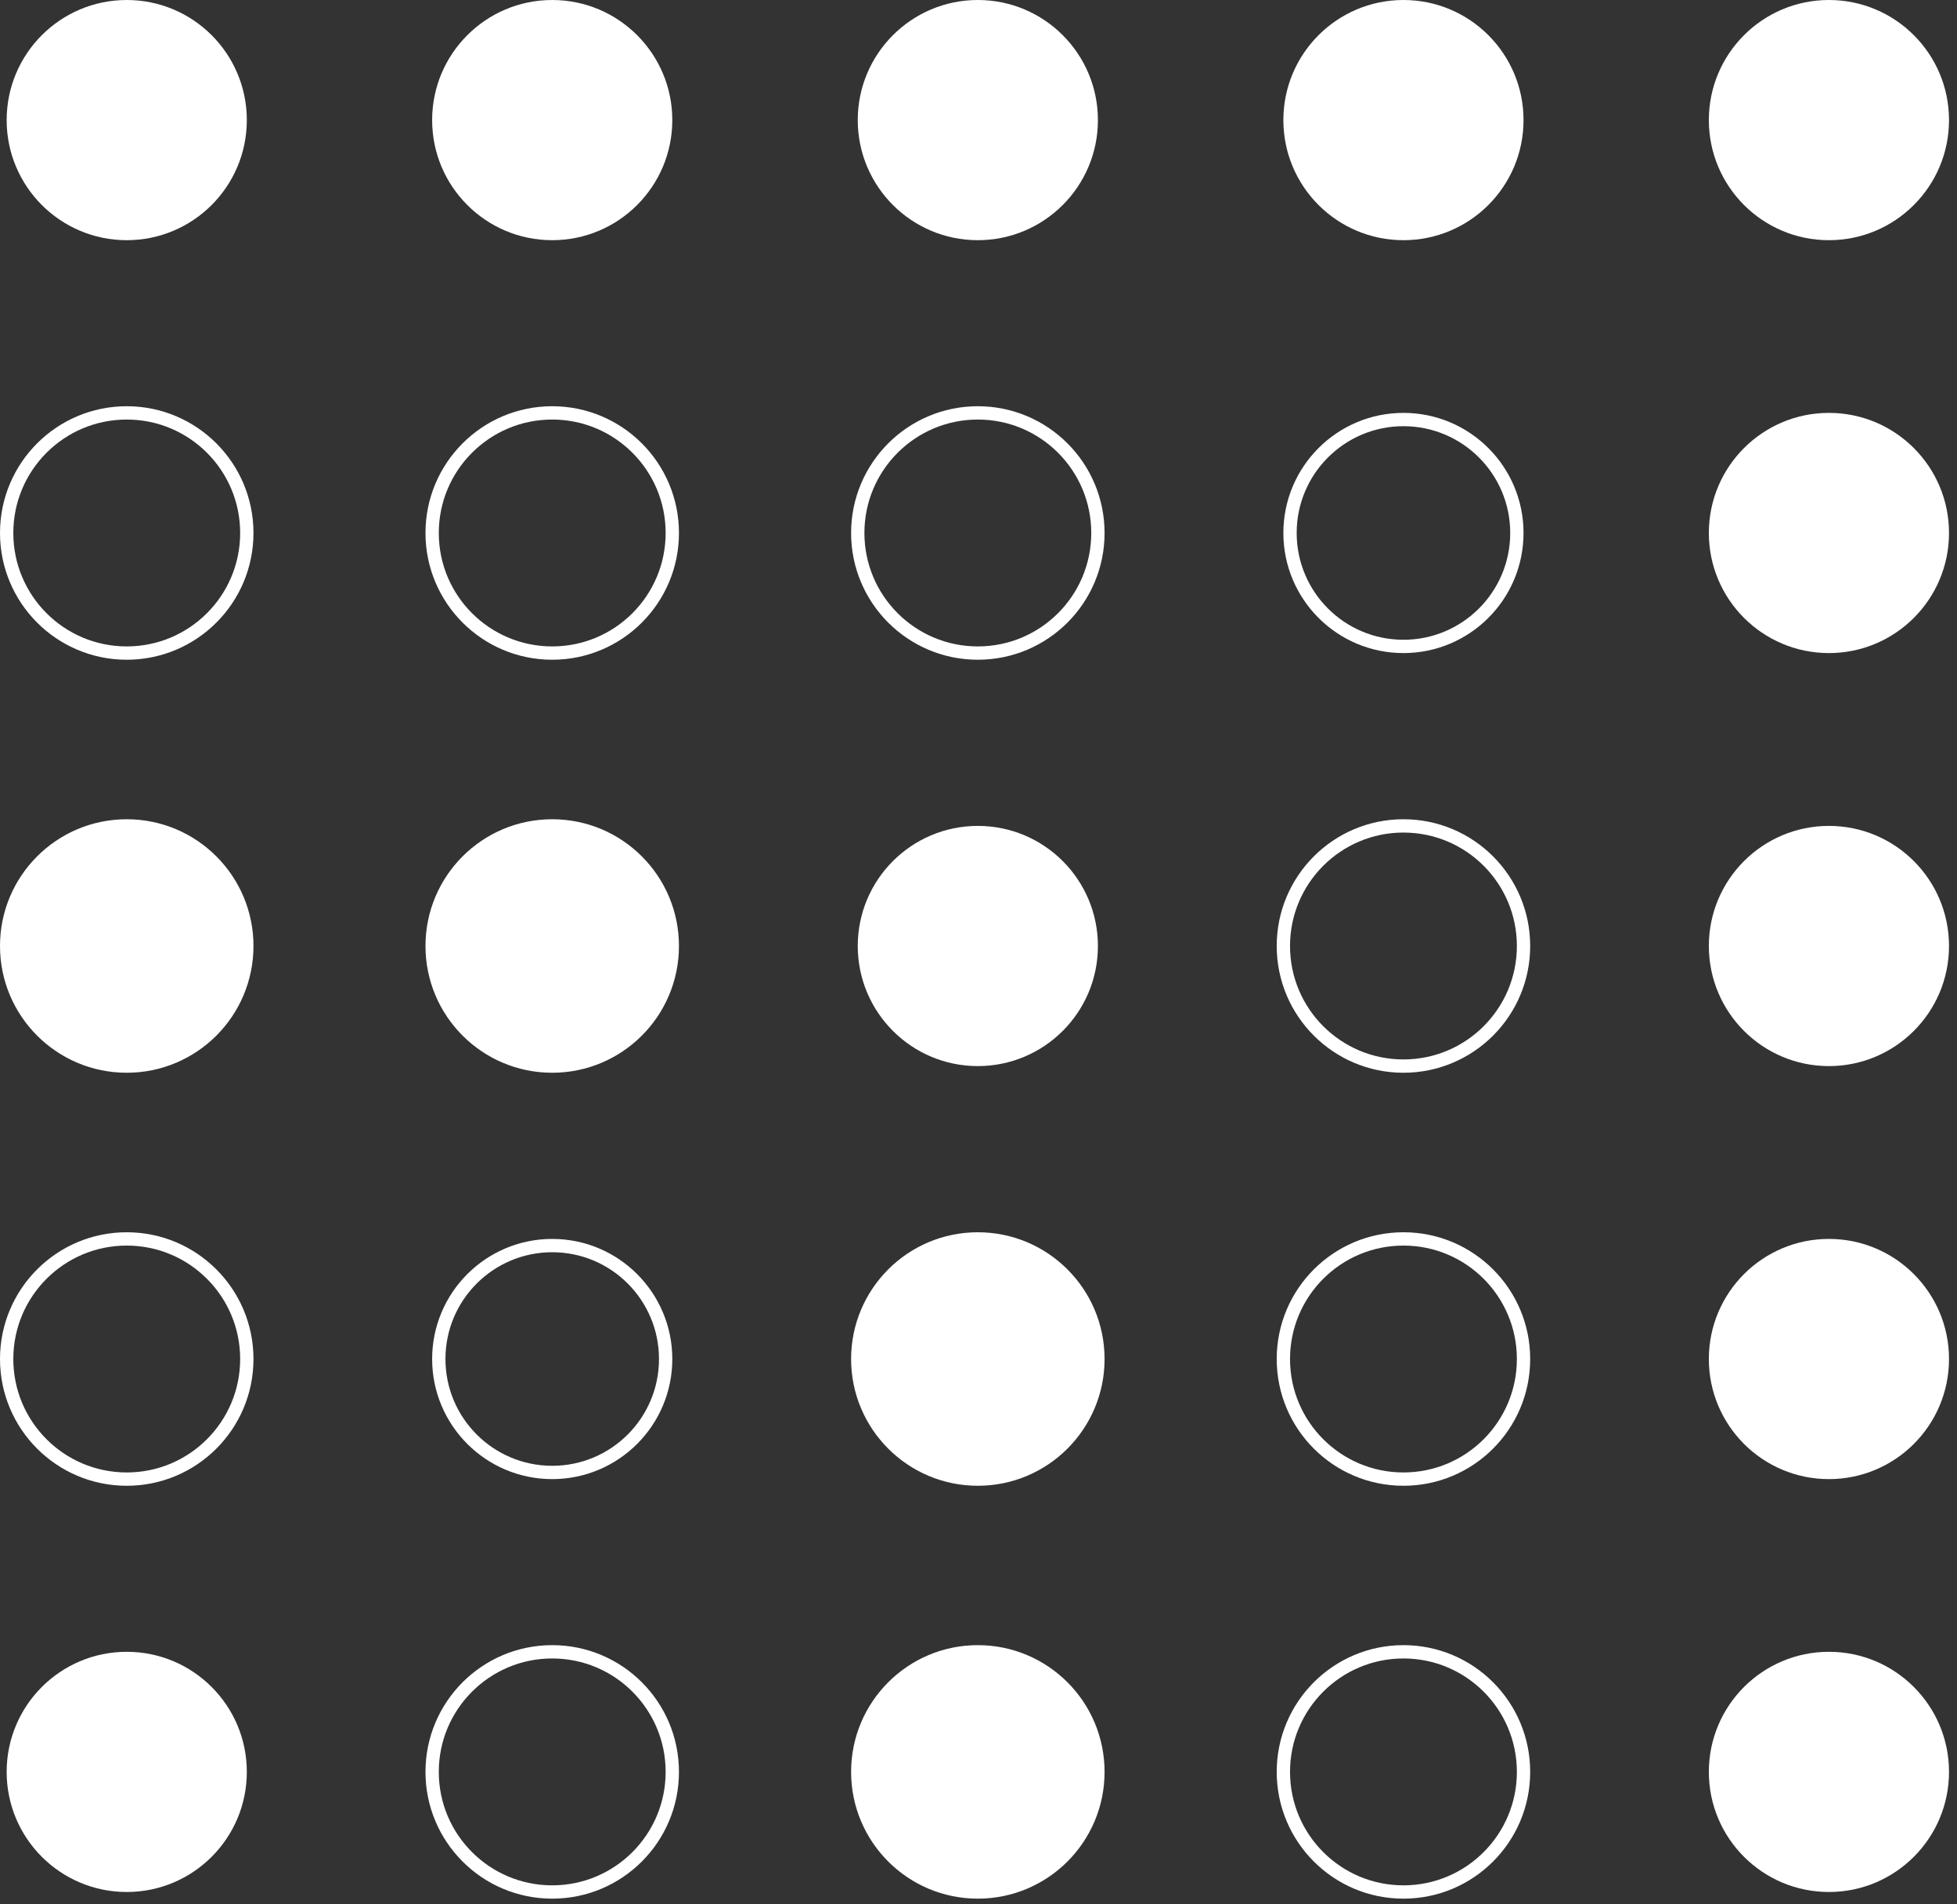
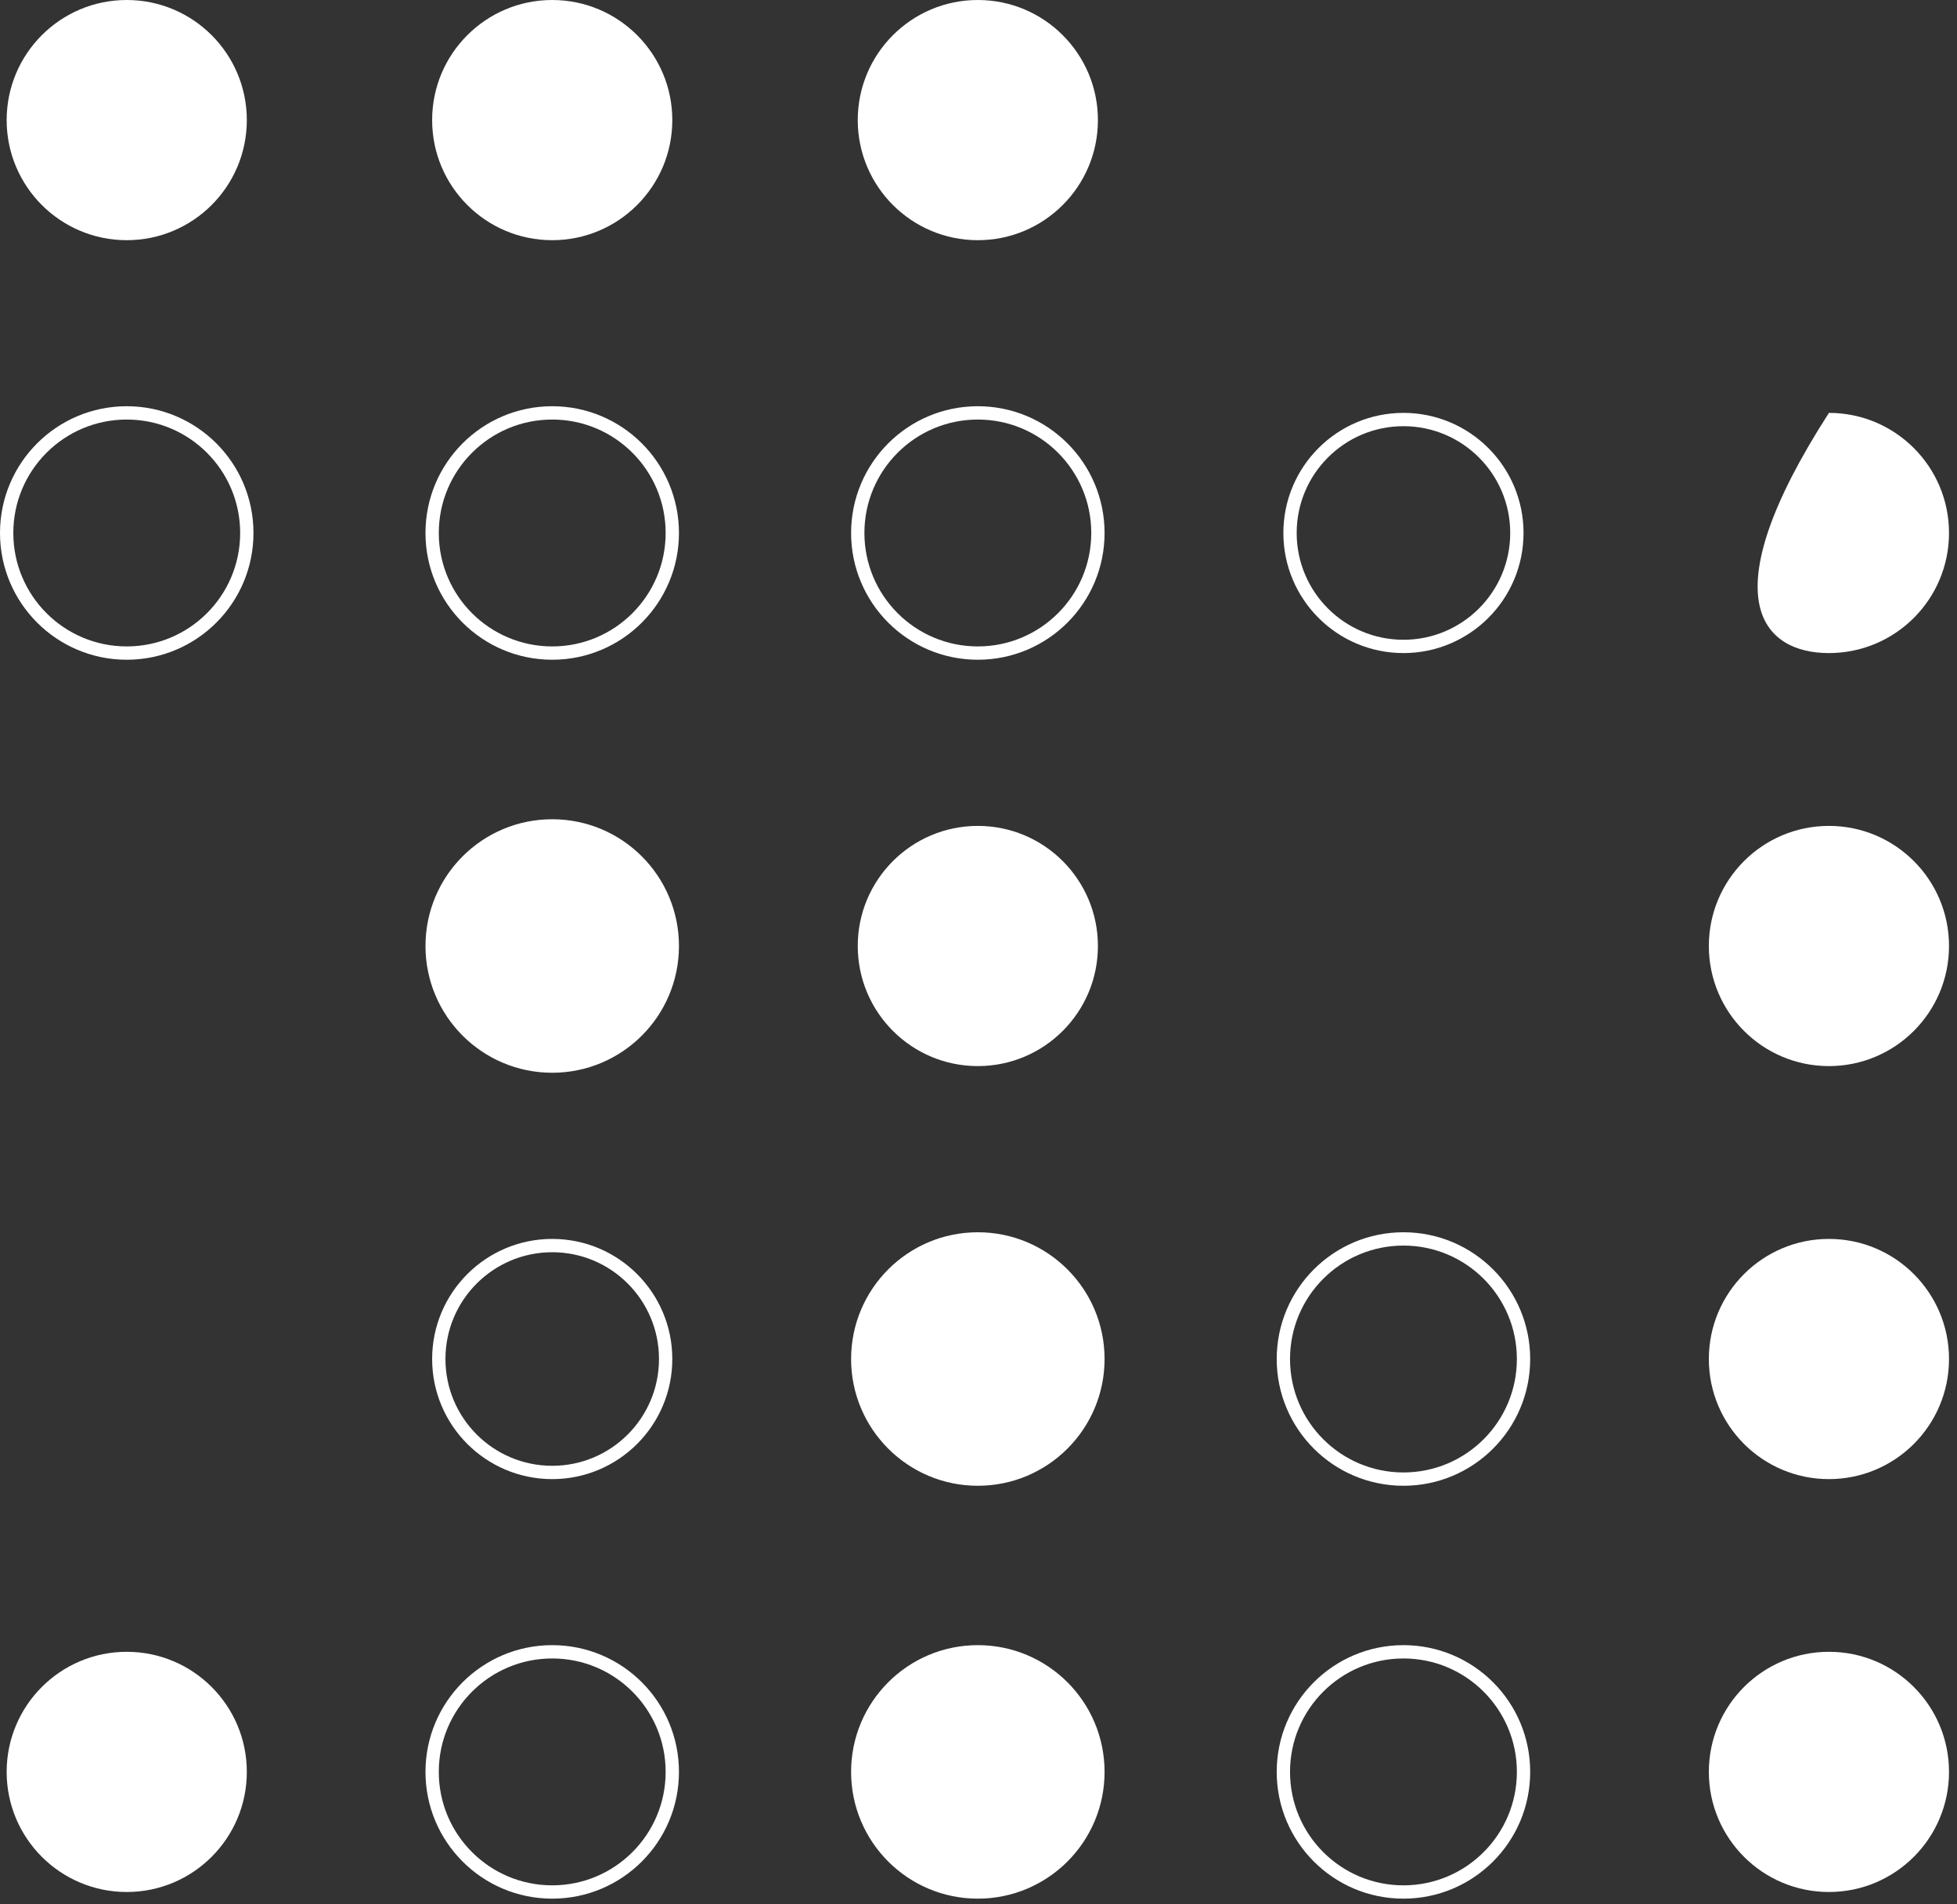
<svg xmlns="http://www.w3.org/2000/svg" width="147" height="143" viewBox="0 0 147 143" fill="none">
  <rect x="0" y="0" width="147" height="143" fill="#333333" stroke="none" />
  <g clip-path="url(#clip0_85_194)">
    <path d="M9.52 18.04C14.502 18.04 18.54 14.002 18.54 9.02C18.54 4.038 14.502 0 9.52 0C4.538 0 0.5 4.038 0.5 9.02C0.5 14.002 4.538 18.04 9.52 18.04Z" fill="white" />
    <path d="M41.48 18.04C46.462 18.04 50.5 14.002 50.5 9.02C50.5 4.038 46.462 0 41.48 0C36.498 0 32.46 4.038 32.46 9.02C32.46 14.002 36.498 18.04 41.48 18.04Z" fill="white" />
    <path d="M73.45 18.04C78.432 18.04 82.47 14.002 82.47 9.02C82.47 4.038 78.432 0 73.45 0C68.469 0 64.43 4.038 64.43 9.02C64.43 14.002 68.469 18.04 73.45 18.04Z" fill="white" />
-     <path d="M105.42 18.04C110.402 18.04 114.44 14.002 114.44 9.02C114.44 4.038 110.402 0 105.42 0C100.438 0 96.4 4.038 96.4 9.02C96.4 14.002 100.438 18.04 105.42 18.04Z" fill="white" />
-     <path d="M137.38 18.04C142.361 18.04 146.4 14.002 146.4 9.02C146.4 4.038 142.361 0 137.38 0C132.398 0 128.36 4.038 128.36 9.02C128.36 14.002 132.398 18.04 137.38 18.04Z" fill="white" />
    <path d="M9.52 49.05C14.502 49.05 18.54 45.012 18.54 40.03C18.54 35.048 14.502 31.01 9.52 31.01C4.538 31.01 0.5 35.048 0.5 40.03C0.5 45.012 4.538 49.05 9.52 49.05Z" stroke="white" stroke-miterlimit="10" />
    <path d="M41.48 49.05C46.462 49.05 50.5 45.012 50.5 40.03C50.5 35.048 46.462 31.01 41.48 31.01C36.498 31.01 32.46 35.048 32.46 40.03C32.46 45.012 36.498 49.05 41.48 49.05Z" stroke="white" stroke-miterlimit="10" />
    <path d="M73.45 49.05C78.432 49.05 82.47 45.012 82.47 40.03C82.47 35.048 78.432 31.01 73.45 31.01C68.469 31.01 64.43 35.048 64.43 40.03C64.43 45.012 68.469 49.05 73.45 49.05Z" stroke="white" stroke-miterlimit="10" />
    <path d="M113.94 40.03C113.94 44.736 110.125 48.55 105.42 48.55C100.714 48.55 96.9 44.736 96.9 40.03C96.9 35.325 100.714 31.51 105.42 31.51C110.125 31.51 113.94 35.325 113.94 40.03Z" stroke="white" />
-     <path d="M137.38 49.05C142.361 49.05 146.4 45.012 146.4 40.03C146.4 35.048 142.361 31.01 137.38 31.01C132.398 31.01 128.36 35.048 128.36 40.03C128.36 45.012 132.398 49.05 137.38 49.05Z" fill="white" />
-     <path d="M9.52 80.07C14.502 80.07 18.54 76.032 18.54 71.05C18.54 66.068 14.502 62.03 9.52 62.03C4.538 62.03 0.5 66.068 0.5 71.05C0.5 76.032 4.538 80.07 9.52 80.07Z" fill="white" stroke="white" stroke-miterlimit="10" />
+     <path d="M137.38 49.05C142.361 49.05 146.4 45.012 146.4 40.03C146.4 35.048 142.361 31.01 137.38 31.01C128.36 45.012 132.398 49.05 137.38 49.05Z" fill="white" />
    <path d="M41.48 80.07C46.462 80.07 50.5 76.032 50.5 71.05C50.5 66.068 46.462 62.03 41.48 62.03C36.498 62.03 32.46 66.068 32.46 71.05C32.46 76.032 36.498 80.07 41.48 80.07Z" fill="white" stroke="white" stroke-miterlimit="10" />
    <path d="M73.45 80.07C78.432 80.07 82.47 76.032 82.47 71.05C82.47 66.068 78.432 62.03 73.45 62.03C68.469 62.03 64.43 66.068 64.43 71.05C64.43 76.032 68.469 80.07 73.45 80.07Z" fill="white" />
-     <path d="M105.42 80.07C110.402 80.07 114.44 76.032 114.44 71.05C114.44 66.068 110.402 62.03 105.42 62.03C100.438 62.03 96.4 66.068 96.4 71.05C96.4 76.032 100.438 80.07 105.42 80.07Z" stroke="white" stroke-miterlimit="10" />
    <path d="M137.38 80.07C142.361 80.07 146.4 76.032 146.4 71.05C146.4 66.068 142.361 62.03 137.38 62.03C132.398 62.03 128.36 66.068 128.36 71.05C128.36 76.032 132.398 80.07 137.38 80.07Z" fill="white" />
-     <path d="M9.52 111.09C14.502 111.09 18.54 107.052 18.54 102.07C18.54 97.088 14.502 93.05 9.52 93.05C4.538 93.05 0.5 97.088 0.5 102.07C0.5 107.052 4.538 111.09 9.52 111.09Z" stroke="white" stroke-miterlimit="10" />
    <path d="M50 102.07C50 106.776 46.185 110.59 41.48 110.59C36.775 110.59 32.96 106.776 32.96 102.07C32.96 97.365 36.775 93.55 41.48 93.55C46.185 93.55 50 97.365 50 102.07Z" stroke="white" />
    <path d="M73.45 111.09C78.432 111.09 82.47 107.052 82.47 102.07C82.47 97.088 78.432 93.05 73.45 93.05C68.469 93.05 64.43 97.088 64.43 102.07C64.43 107.052 68.469 111.09 73.45 111.09Z" fill="white" stroke="white" stroke-miterlimit="10" />
    <path d="M105.42 111.09C110.402 111.09 114.44 107.052 114.44 102.07C114.44 97.088 110.402 93.05 105.42 93.05C100.438 93.05 96.4 97.088 96.4 102.07C96.4 107.052 100.438 111.09 105.42 111.09Z" stroke="white" stroke-miterlimit="10" />
    <path d="M137.38 111.09C142.361 111.09 146.4 107.052 146.4 102.07C146.4 97.088 142.361 93.05 137.38 93.05C132.398 93.05 128.36 97.088 128.36 102.07C128.36 107.052 132.398 111.09 137.38 111.09Z" fill="white" />
    <path d="M9.52 142.1C14.502 142.1 18.54 138.062 18.54 133.08C18.54 128.098 14.502 124.06 9.52 124.06C4.538 124.06 0.5 128.098 0.5 133.08C0.5 138.062 4.538 142.1 9.52 142.1Z" fill="white" />
    <path d="M41.48 142.1C46.462 142.1 50.5 138.062 50.5 133.08C50.5 128.098 46.462 124.06 41.48 124.06C36.498 124.06 32.46 128.098 32.46 133.08C32.46 138.062 36.498 142.1 41.48 142.1Z" stroke="white" stroke-miterlimit="10" />
    <path d="M73.45 142.1C78.432 142.1 82.47 138.062 82.47 133.08C82.47 128.098 78.432 124.06 73.45 124.06C68.469 124.06 64.43 128.098 64.43 133.08C64.43 138.062 68.469 142.1 73.45 142.1Z" fill="white" stroke="white" stroke-miterlimit="10" />
    <path d="M105.42 142.1C110.402 142.1 114.44 138.062 114.44 133.08C114.44 128.098 110.402 124.06 105.42 124.06C100.438 124.06 96.4 128.098 96.4 133.08C96.4 138.062 100.438 142.1 105.42 142.1Z" stroke="white" stroke-miterlimit="10" />
    <path d="M137.38 142.1C142.361 142.1 146.4 138.062 146.4 133.08C146.4 128.098 142.361 124.06 137.38 124.06C132.398 124.06 128.36 128.098 128.36 133.08C128.36 138.062 132.398 142.1 137.38 142.1Z" fill="white" />
  </g>
  <defs>
    <clipPath id="clip0_85_194">
      <rect width="146.4" height="142.6" fill="white" />
    </clipPath>
  </defs>
</svg>